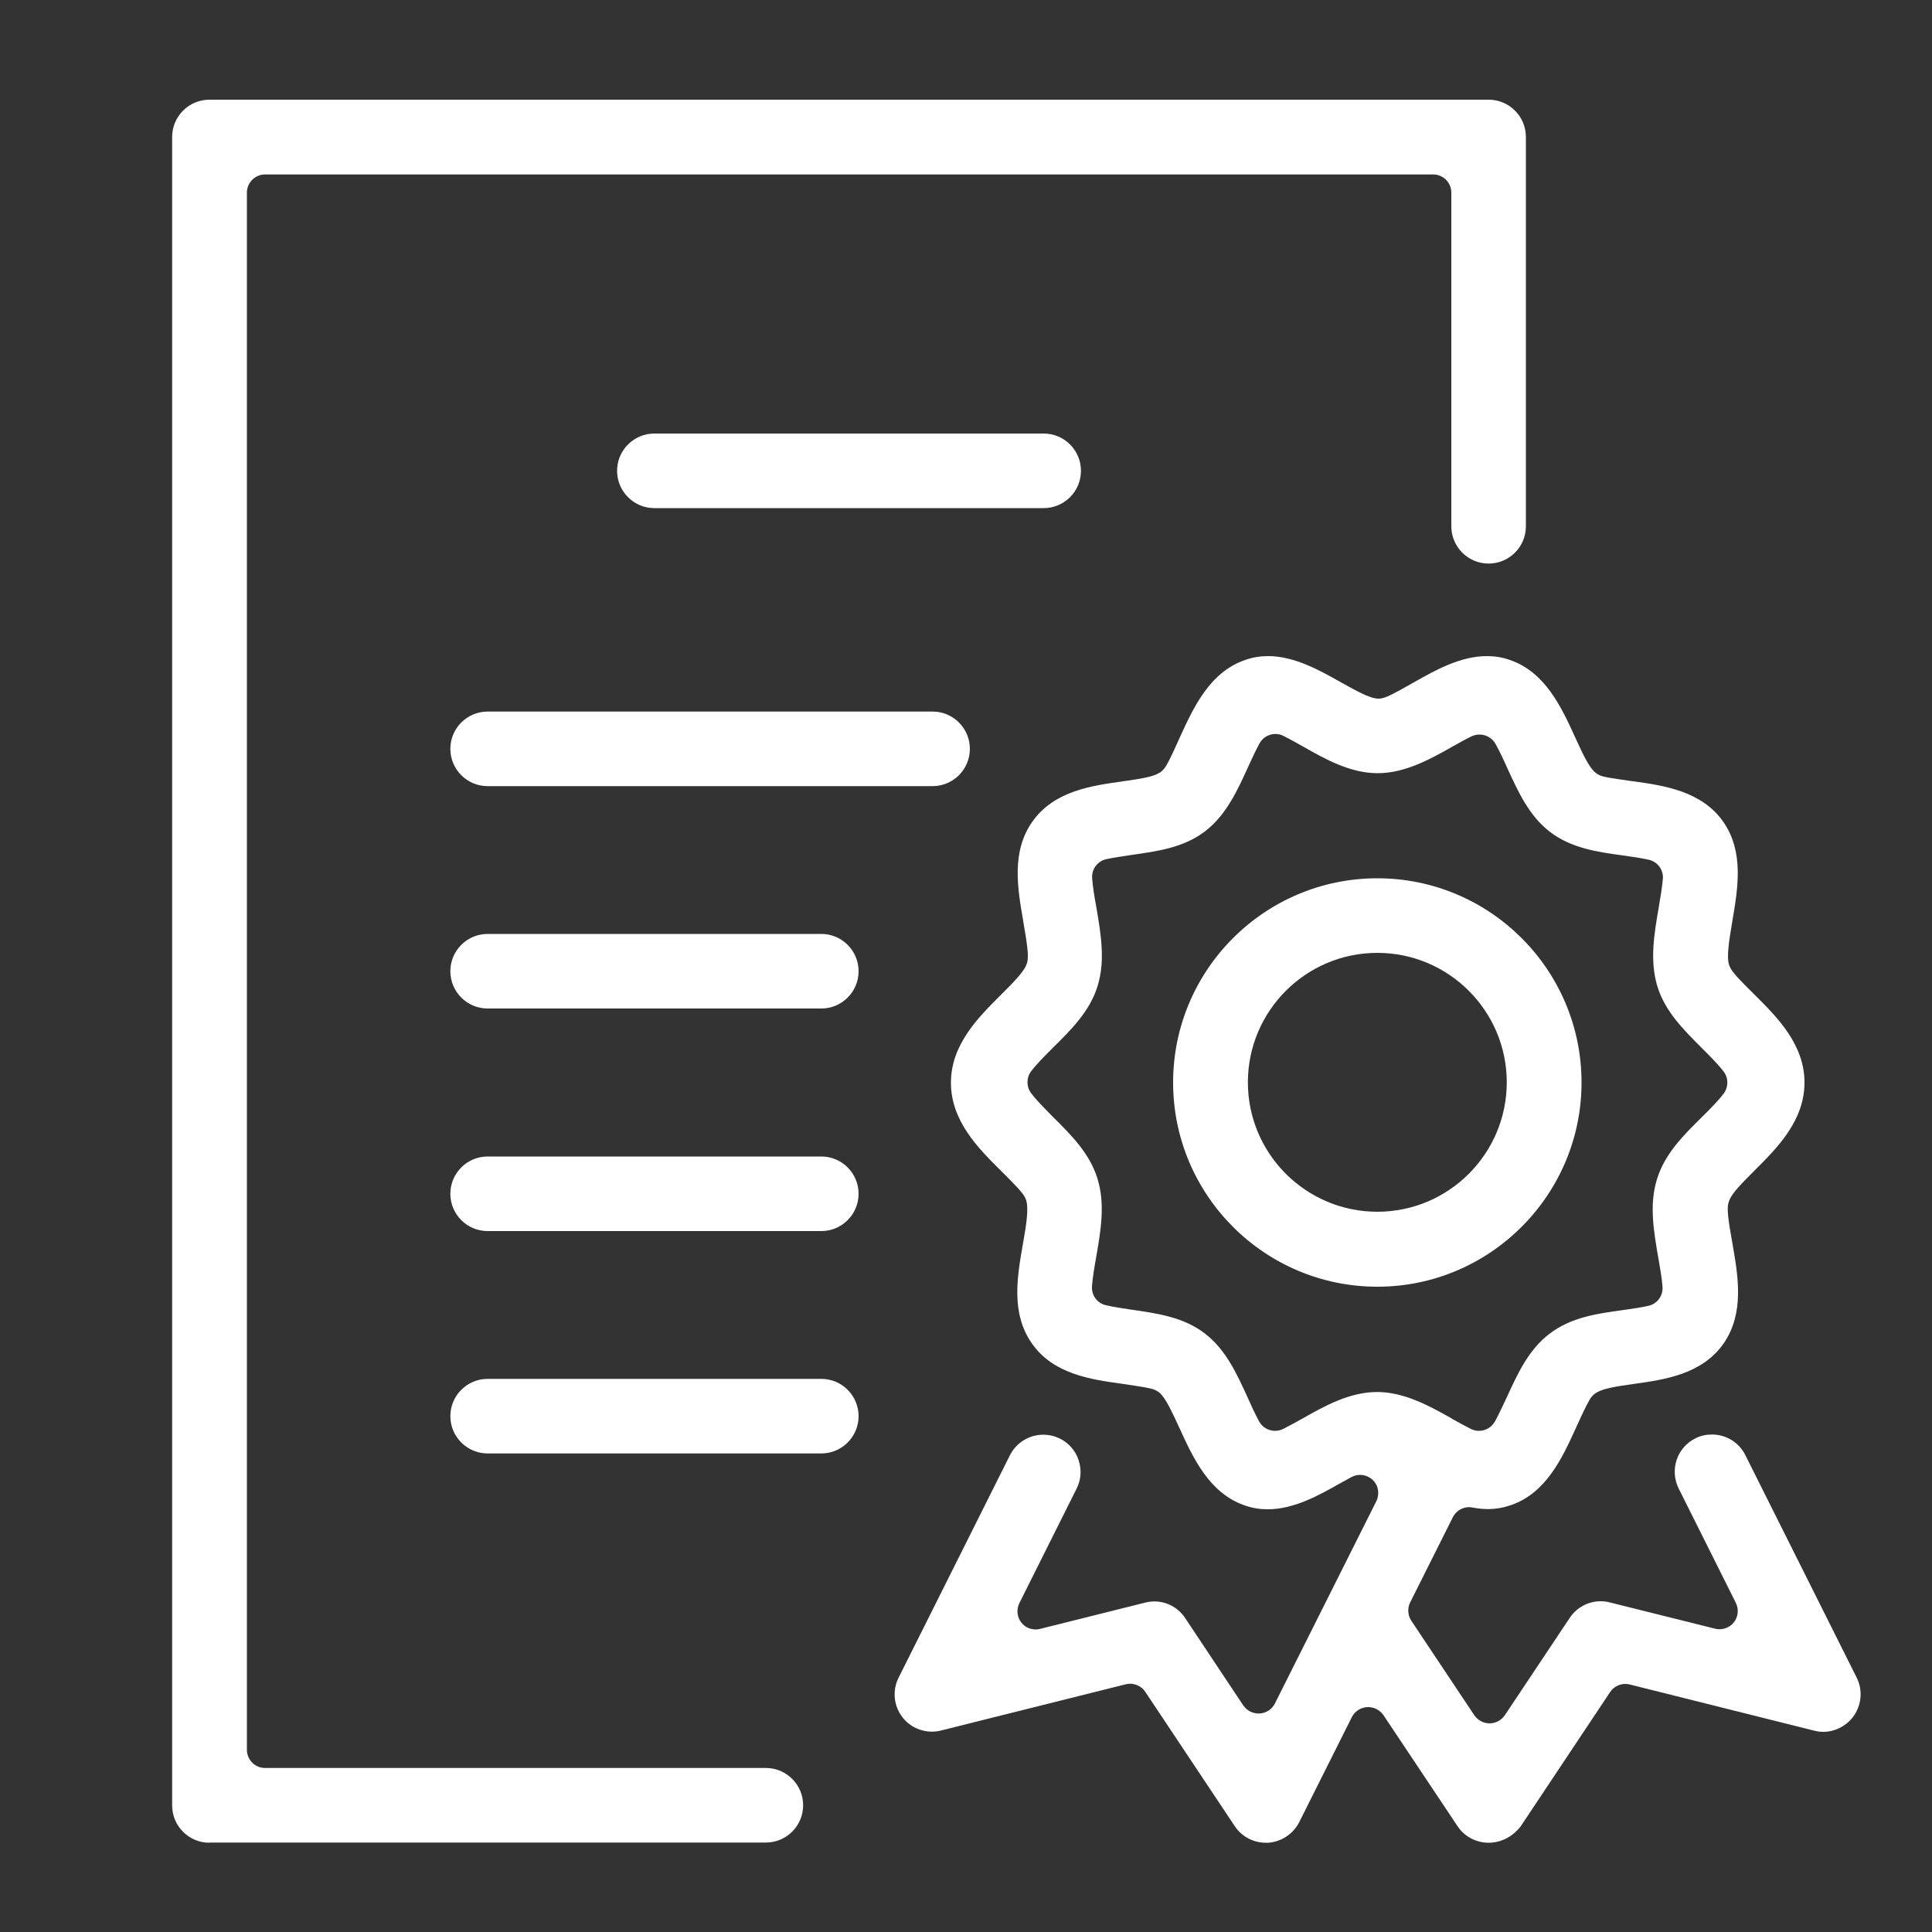
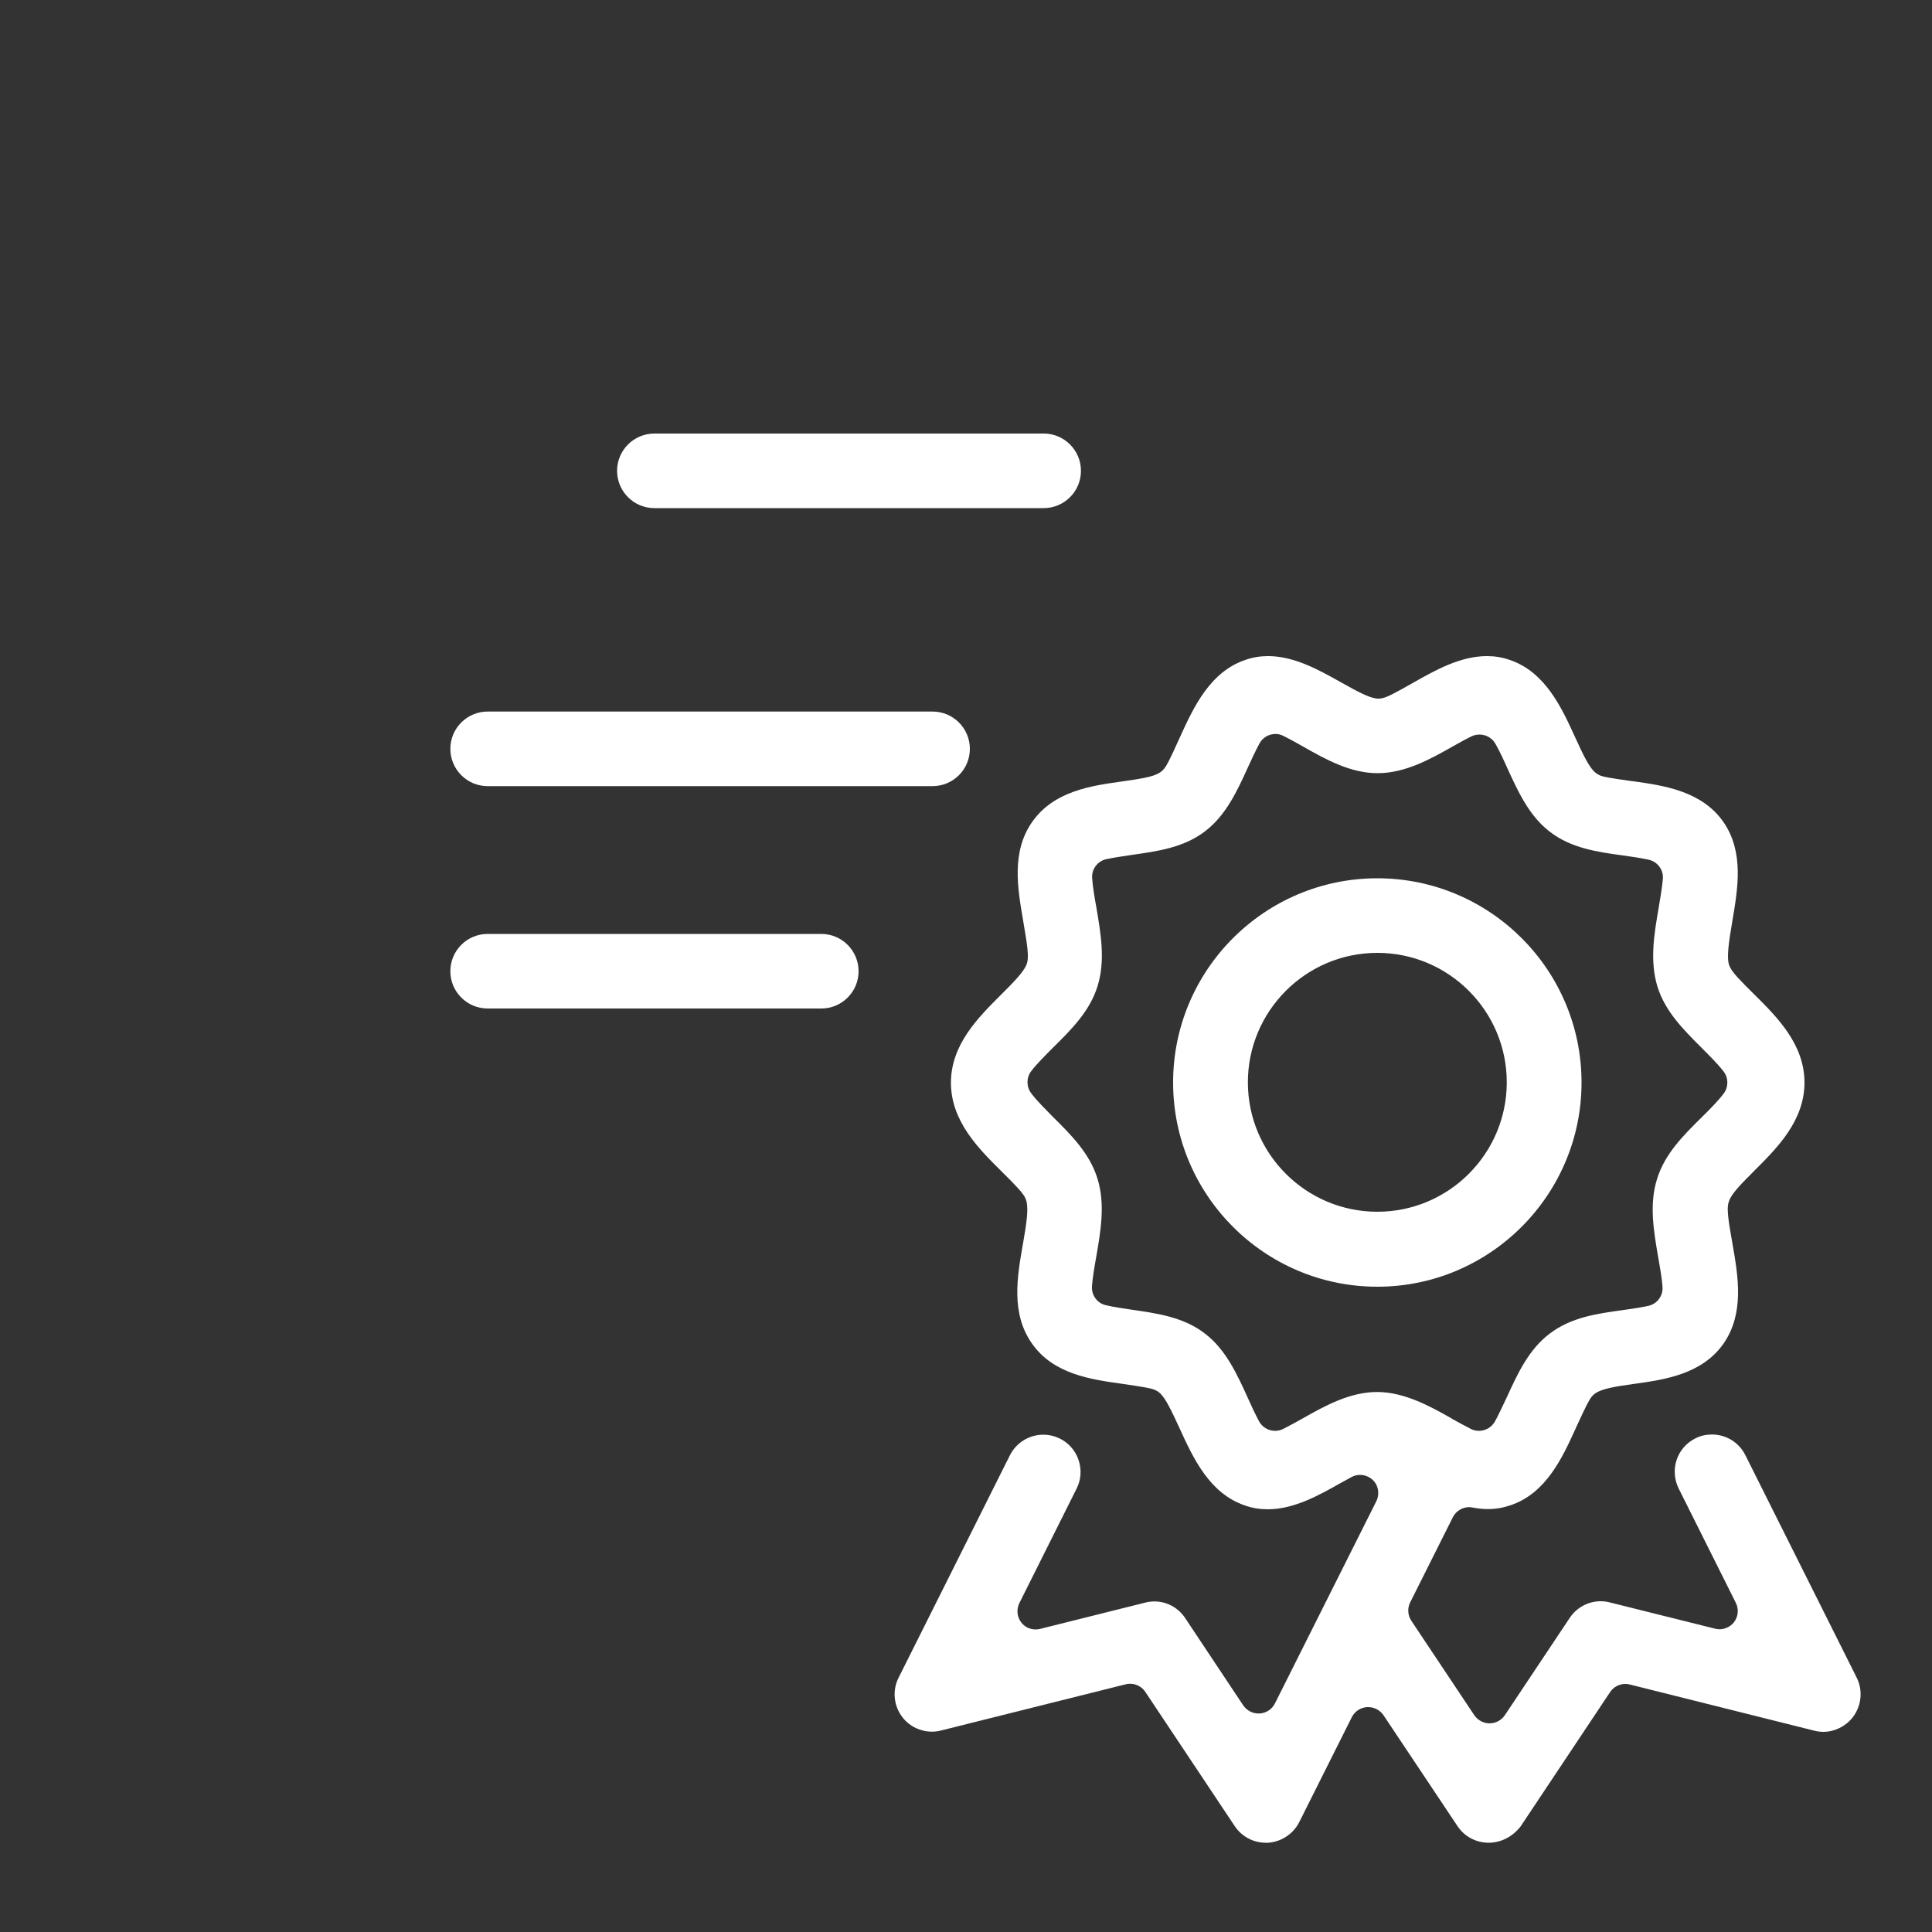
<svg xmlns="http://www.w3.org/2000/svg" version="1.1" id="Layer_4" x="0px" y="0px" viewBox="0 0 1000 1000" style="enable-background:new 0 0 1000 1000;" xml:space="preserve">
  <rect x="0" y="0" width="1000" height="1000" fill="#333333" stroke="none" />
  <style type="text/css">
	.st0{fill:#FFFFFF;}
</style>
  <g>
-     <path class="st0" d="M108.4,953.8c-10.7,0-19.3-8.7-19.3-19.3V70.9c0-10.7,8.7-19.3,19.3-19.3h662.1c10.7,0,19.3,8.7,19.3,19.3   v201.5c0,10.7-8.7,19.3-19.3,19.3c-10.7,0-19.3-8.7-19.3-19.3V99.7c0-5.2-4.2-9.4-9.4-9.4H137.2c-5.2,0-9.4,4.2-9.4,9.4v806   c0,5.2,4.2,9.4,9.4,9.4h259.2c10.7,0,19.3,8.7,19.3,19.3c0,10.7-8.7,19.3-19.3,19.3H108.4z" />
    <path class="st0" d="M770.5,953.8c-6.5,0-12.5-3.2-16.1-8.6l-38.3-57.4c-1.8-2.6-4.7-4.2-7.9-4.2c-0.2,0-0.4,0-0.6,0   c-3.4,0.2-6.4,2.2-7.9,5.2l-27.2,54.3c-3.1,6.1-9.2,10.2-16.1,10.7c-0.4,0-0.8,0-1.2,0c-6.5,0-12.5-3.2-16.1-8.6l-46.3-69.5   c-1.8-2.7-4.8-4.2-7.9-4.2c-0.8,0-1.5,0.1-2.3,0.3l-95.5,23.9c-1.5,0.4-3.1,0.6-4.7,0.6c-5.9,0-11.4-2.6-15.1-7.2   c-4.7-5.9-5.6-14-2.2-20.7l57.6-115.1c3.3-6.6,10-10.7,17.3-10.7c3,0,5.9,0.7,8.6,2c4.6,2.3,8.1,6.3,9.7,11.2   c1.6,4.9,1.3,10.1-1.1,14.8l-29.6,59.2c-1.6,3.3-1.2,7.3,1.1,10.1c1.8,2.3,4.5,3.5,7.4,3.5c0.8,0,1.5-0.1,2.3-0.3l54.4-13.6   c1.6-0.4,3.2-0.6,4.7-0.6c6.4,0,12.4,3.2,16,8.7l30,45.1c1.8,2.6,4.7,4.2,7.9,4.2c0.2,0,0.4,0,0.6,0c3.4-0.2,6.4-2.2,7.9-5.2   L712.4,777c1.8-3.7,1.1-8.2-1.9-11c-1.8-1.7-4.2-2.6-6.6-2.6c-1.5,0-3.1,0.4-4.5,1.2c-2.1,1.2-4.2,2.3-6,3.3   c-10.5,5.9-23.5,13.3-37.2,13.3c-4.1,0-8-0.6-11.9-2c-18.3-6.2-26.8-24.7-33.6-39.6c-4.6-10-7.2-15.3-9.9-18.1   c-0.9-1-2.1-1.7-3.3-2.2c-2-0.8-5.4-1.4-17.1-3.1c-15.7-2.2-35.3-4.9-46.4-21c-10.8-15.5-7.5-34.4-4.6-51l0.1-0.5   c2-11.3,2.7-17.4,1.9-21.5c-0.2-0.9-0.5-1.7-0.9-2.5c-1.3-2.4-4-5.4-12.6-13.9c-11.5-11.4-25.7-25.6-25.7-45.4   c0-19.8,14.3-33.9,25.7-45.3c7.6-7.5,11.4-11.7,13.1-15.1c0.4-0.8,0.6-1.6,0.8-2.4c0.6-3.3,0-8.2-2.1-20.3l-0.1-0.7   c-2.9-16.7-6.2-35.6,4.6-51.1c11.2-16.1,30.7-18.8,46.4-21c10.6-1.5,15.7-2.4,19-4.2c1.2-0.6,2.2-1.5,3.1-2.6   c1-1.3,2.4-3.5,8.2-16.5c6.8-14.9,15.3-33.4,33.6-39.6c3.9-1.4,7.8-2,11.9-2c13.6,0,26.7,7.4,37.2,13.3c9.6,5.4,14.7,8,18.5,8.6   c0.5,0.1,1,0.1,1.4,0.1c0.8,0,1.6-0.1,2.3-0.3c2.4-0.6,5.8-2.3,16.5-8.4c10.5-5.9,23.5-13.3,37.3-13.3c4.1,0,8,0.6,11.9,2   c18.3,6.2,26.8,24.7,33.6,39.6c4.5,9.9,7.1,15.1,9.9,18c1,1,2.2,1.8,3.5,2.3c1.9,0.7,4.9,1.2,16,2.8l1,0.1c15.7,2.2,35.3,5,46.5,21   c10.8,15.6,7.5,34.5,4.7,51.1c-2.2,12.7-2.7,18.3-2,22c0.2,0.8,0.5,1.7,0.9,2.4c1.4,2.7,4.5,6,12.5,13.9   c11.6,11.5,25.9,25.7,25.9,45.5c0,19.9-14.3,34-25.7,45.4c-7.5,7.5-11.4,11.6-13,15.1c-0.4,0.8-0.6,1.6-0.8,2.4   c-0.5,2.8-0.3,6.8,2.3,21c2.9,16.6,6.1,35.5-4.6,51.1c-11.2,16.1-30.7,18.8-46.4,21c-10.3,1.4-15.8,2.5-19.1,4.3   c-1.1,0.6-2.1,1.4-2.9,2.4c-1.4,1.8-2.9,4.7-7.9,15.6l-0.4,0.9c-6.8,14.9-15.2,33.4-33.6,39.6c-3.8,1.3-7.7,2-11.8,2   c-2.5,0-5.2-0.3-7.9-0.8c-0.6-0.1-1.2-0.2-1.8-0.2c-3.5,0-6.8,2-8.4,5.2l-22.1,44.1c-1.5,3-1.3,6.6,0.6,9.5l32.6,48.9   c1.8,2.6,4.7,4.2,7.9,4.2c3.2,0,6.1-1.6,7.9-4.2l33.6-50.4c3.6-5.4,9.6-8.6,16-8.6c1.6,0,3.2,0.2,4.7,0.6l54.5,13.6   c0.8,0.2,1.5,0.3,2.3,0.3c2.8,0,5.6-1.3,7.4-3.5c2.3-2.9,2.7-6.8,1.1-10.1l-29.6-59.2c-2.3-4.6-2.7-9.9-1.1-14.8   c1.6-4.9,5.1-8.9,9.7-11.2c2.7-1.4,5.6-2,8.6-2c7.4,0,14,4.1,17.3,10.7l57.6,115.1c3.4,6.7,2.5,14.9-2.2,20.8   c-3.6,4.5-9.3,7.3-15,7.3l0,0c-1.6,0-3.1-0.2-4.7-0.6l-95.5-23.9c-0.8-0.2-1.5-0.3-2.3-0.3c-3.1,0-6.1,1.5-7.9,4.2l-46.3,69.5   C783,950.6,777,953.8,770.5,953.8z M660.2,379.9c-3.4,0-6.6,1.8-8.3,4.9c-2.1,3.9-4.4,8.9-5.9,12.2c-5.6,12.3-11.4,25-22.3,33.3   c-11.1,8.5-24.7,10.3-37.9,12.2c-4.6,0.7-9.5,1.4-13.2,2.2c-4.5,1-7.7,5.2-7.3,9.9c0.3,4.3,1.2,9.8,2.2,15.2   c2.3,13.6,4.7,27.4,0.6,40.6c-4,13-13.6,22.5-22.9,31.7c-4.4,4.4-8.8,8.8-11.5,12.4c-2.5,3.3-2.5,8,0,11.3   c2.7,3.7,7.4,8.3,10.8,11.8l0.5,0.5c9.4,9.3,19,18.9,23,31.8c4.2,13.4,1.7,27.3-0.6,40.7c-0.9,5-1.9,10.8-2.2,15.2   c-0.3,4.6,2.7,8.8,7.3,9.8c4.1,1,9.6,1.7,13.3,2.3c13.1,1.9,26.8,3.8,37.8,12.3c10.8,8.2,16.6,20.9,22.2,33.2   c1.5,3.4,3.8,8.4,5.9,12.3c1.7,3.1,4.9,4.9,8.3,4.9c1.4,0,2.8-0.3,4.2-1c3.2-1.6,6.8-3.6,10.2-5.5c11.3-6.4,24.2-13.6,38.4-13.6   c14.2,0,27.6,7.5,38.4,13.6l0.6,0.4c2.9,1.6,6.5,3.6,9.5,5.1c1.3,0.7,2.8,1,4.2,1c3.3,0,6.6-1.8,8.3-4.9c2-3.6,4.1-8.3,5.7-11.6   l0.3-0.6c5.6-12.3,11.4-25,22.3-33.2c11.1-8.5,24.7-10.4,37.9-12.2c5.8-0.8,10.1-1.5,13.2-2.2c4.6-1,7.7-5.3,7.3-9.9   c-0.3-4.4-1.3-10-2.1-14.6l-0.1-0.5c-2.3-13.5-4.8-27.4-0.6-40.7c4-13,13.6-22.5,23-31.8c4.4-4.3,8.8-8.8,11.5-12.4   c2.5-3.4,2.5-8,0-11.3c-2.7-3.6-7.3-8.2-11.3-12.2c-9.4-9.4-19-18.9-23-31.8c-4.1-13.4-1.7-27.3,0.6-40.7l0.1-0.6   c0.8-4.5,1.7-10.2,2.1-14.5c0.4-4.7-2.8-8.9-7.3-9.9c-4-0.9-9.5-1.7-13.2-2.2c-13.2-1.8-26.8-3.7-37.9-12.2   c-10.9-8.3-16.6-21-22.2-33.2c-1.5-3.4-3.8-8.4-6-12.3c-1.7-3.1-4.9-4.9-8.3-4.9c-1.4,0-2.8,0.3-4.1,0.9c-3.1,1.5-6.6,3.5-9.5,5.1   l-0.7,0.4c-10.8,6.1-24.1,13.6-38.4,13.6c-14.2,0-27-7.2-38.3-13.6c-3-1.7-6.9-3.9-10.3-5.6C663,380.2,661.6,379.9,660.2,379.9z" />
    <path class="st0" d="M712.9,666c-58.3,0-105.7-47.4-105.7-105.7c0-58.3,47.4-105.7,105.7-105.7c58.3,0,105.7,47.4,105.7,105.7   C818.6,618.5,771.2,666,712.9,666z M712.9,493.2c-37,0-67,30.1-67,67c0,37,30.1,67,67,67c37,0,67-30.1,67-67   C779.9,523.3,749.9,493.2,712.9,493.2z" />
    <path class="st0" d="M338.7,263c-10.7,0-19.3-8.7-19.3-19.3c0-10.7,8.7-19.3,19.3-19.3h201.5c10.7,0,19.3,8.7,19.3,19.3   c0,10.7-8.7,19.3-19.3,19.3H338.7z" />
    <path class="st0" d="M252.4,406.9c-10.7,0-19.3-8.7-19.3-19.3c0-10.7,8.7-19.3,19.3-19.3h230.3c10.7,0,19.3,8.7,19.3,19.3   c0,10.7-8.7,19.3-19.3,19.3H252.4z" />
    <path class="st0" d="M252.4,522c-10.7,0-19.3-8.7-19.3-19.3c0-10.7,8.7-19.3,19.3-19.3h172.7c10.7,0,19.3,8.7,19.3,19.3   c0,10.7-8.7,19.3-19.3,19.3H252.4z" />
-     <path class="st0" d="M252.4,637.2c-10.7,0-19.3-8.7-19.3-19.3c0-10.7,8.7-19.3,19.3-19.3h172.7c10.7,0,19.3,8.7,19.3,19.3   c0,10.7-8.7,19.3-19.3,19.3H252.4z" />
-     <path class="st0" d="M252.4,752.3c-10.7,0-19.3-8.7-19.3-19.3c0-10.7,8.7-19.3,19.3-19.3h172.7c10.7,0,19.3,8.7,19.3,19.3   c0,10.7-8.7,19.3-19.3,19.3H252.4z" />
  </g>
</svg>